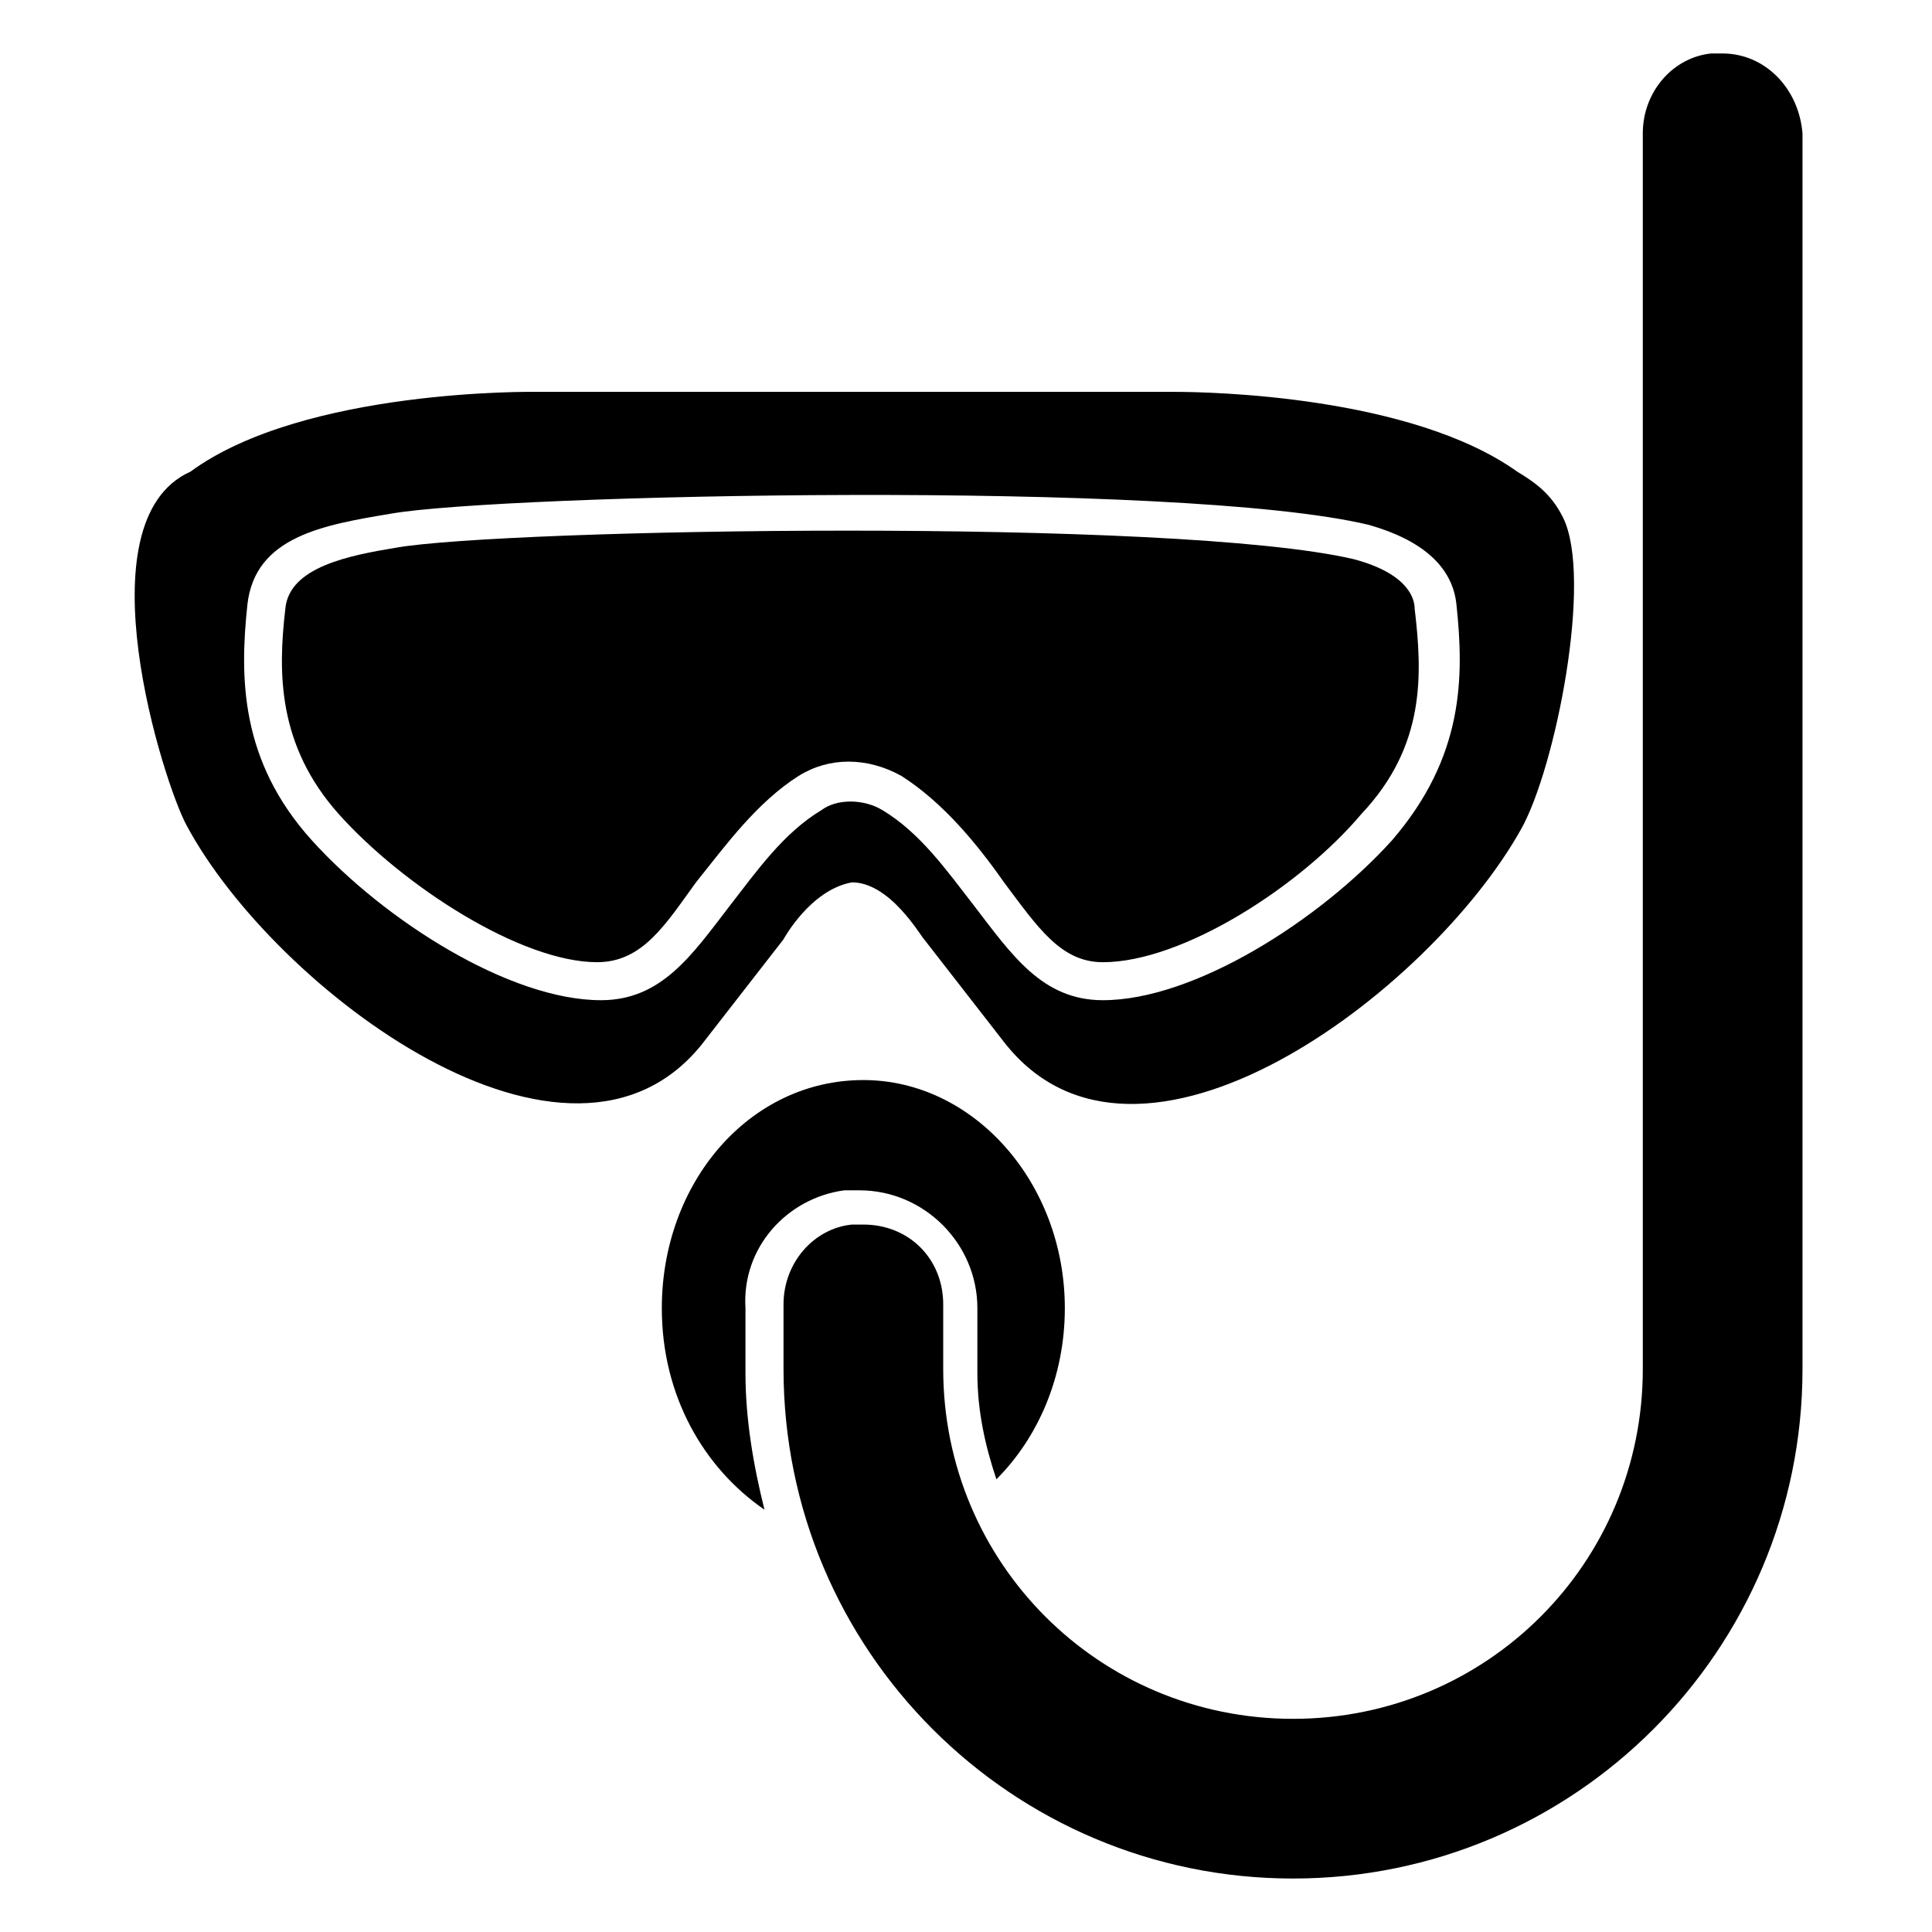
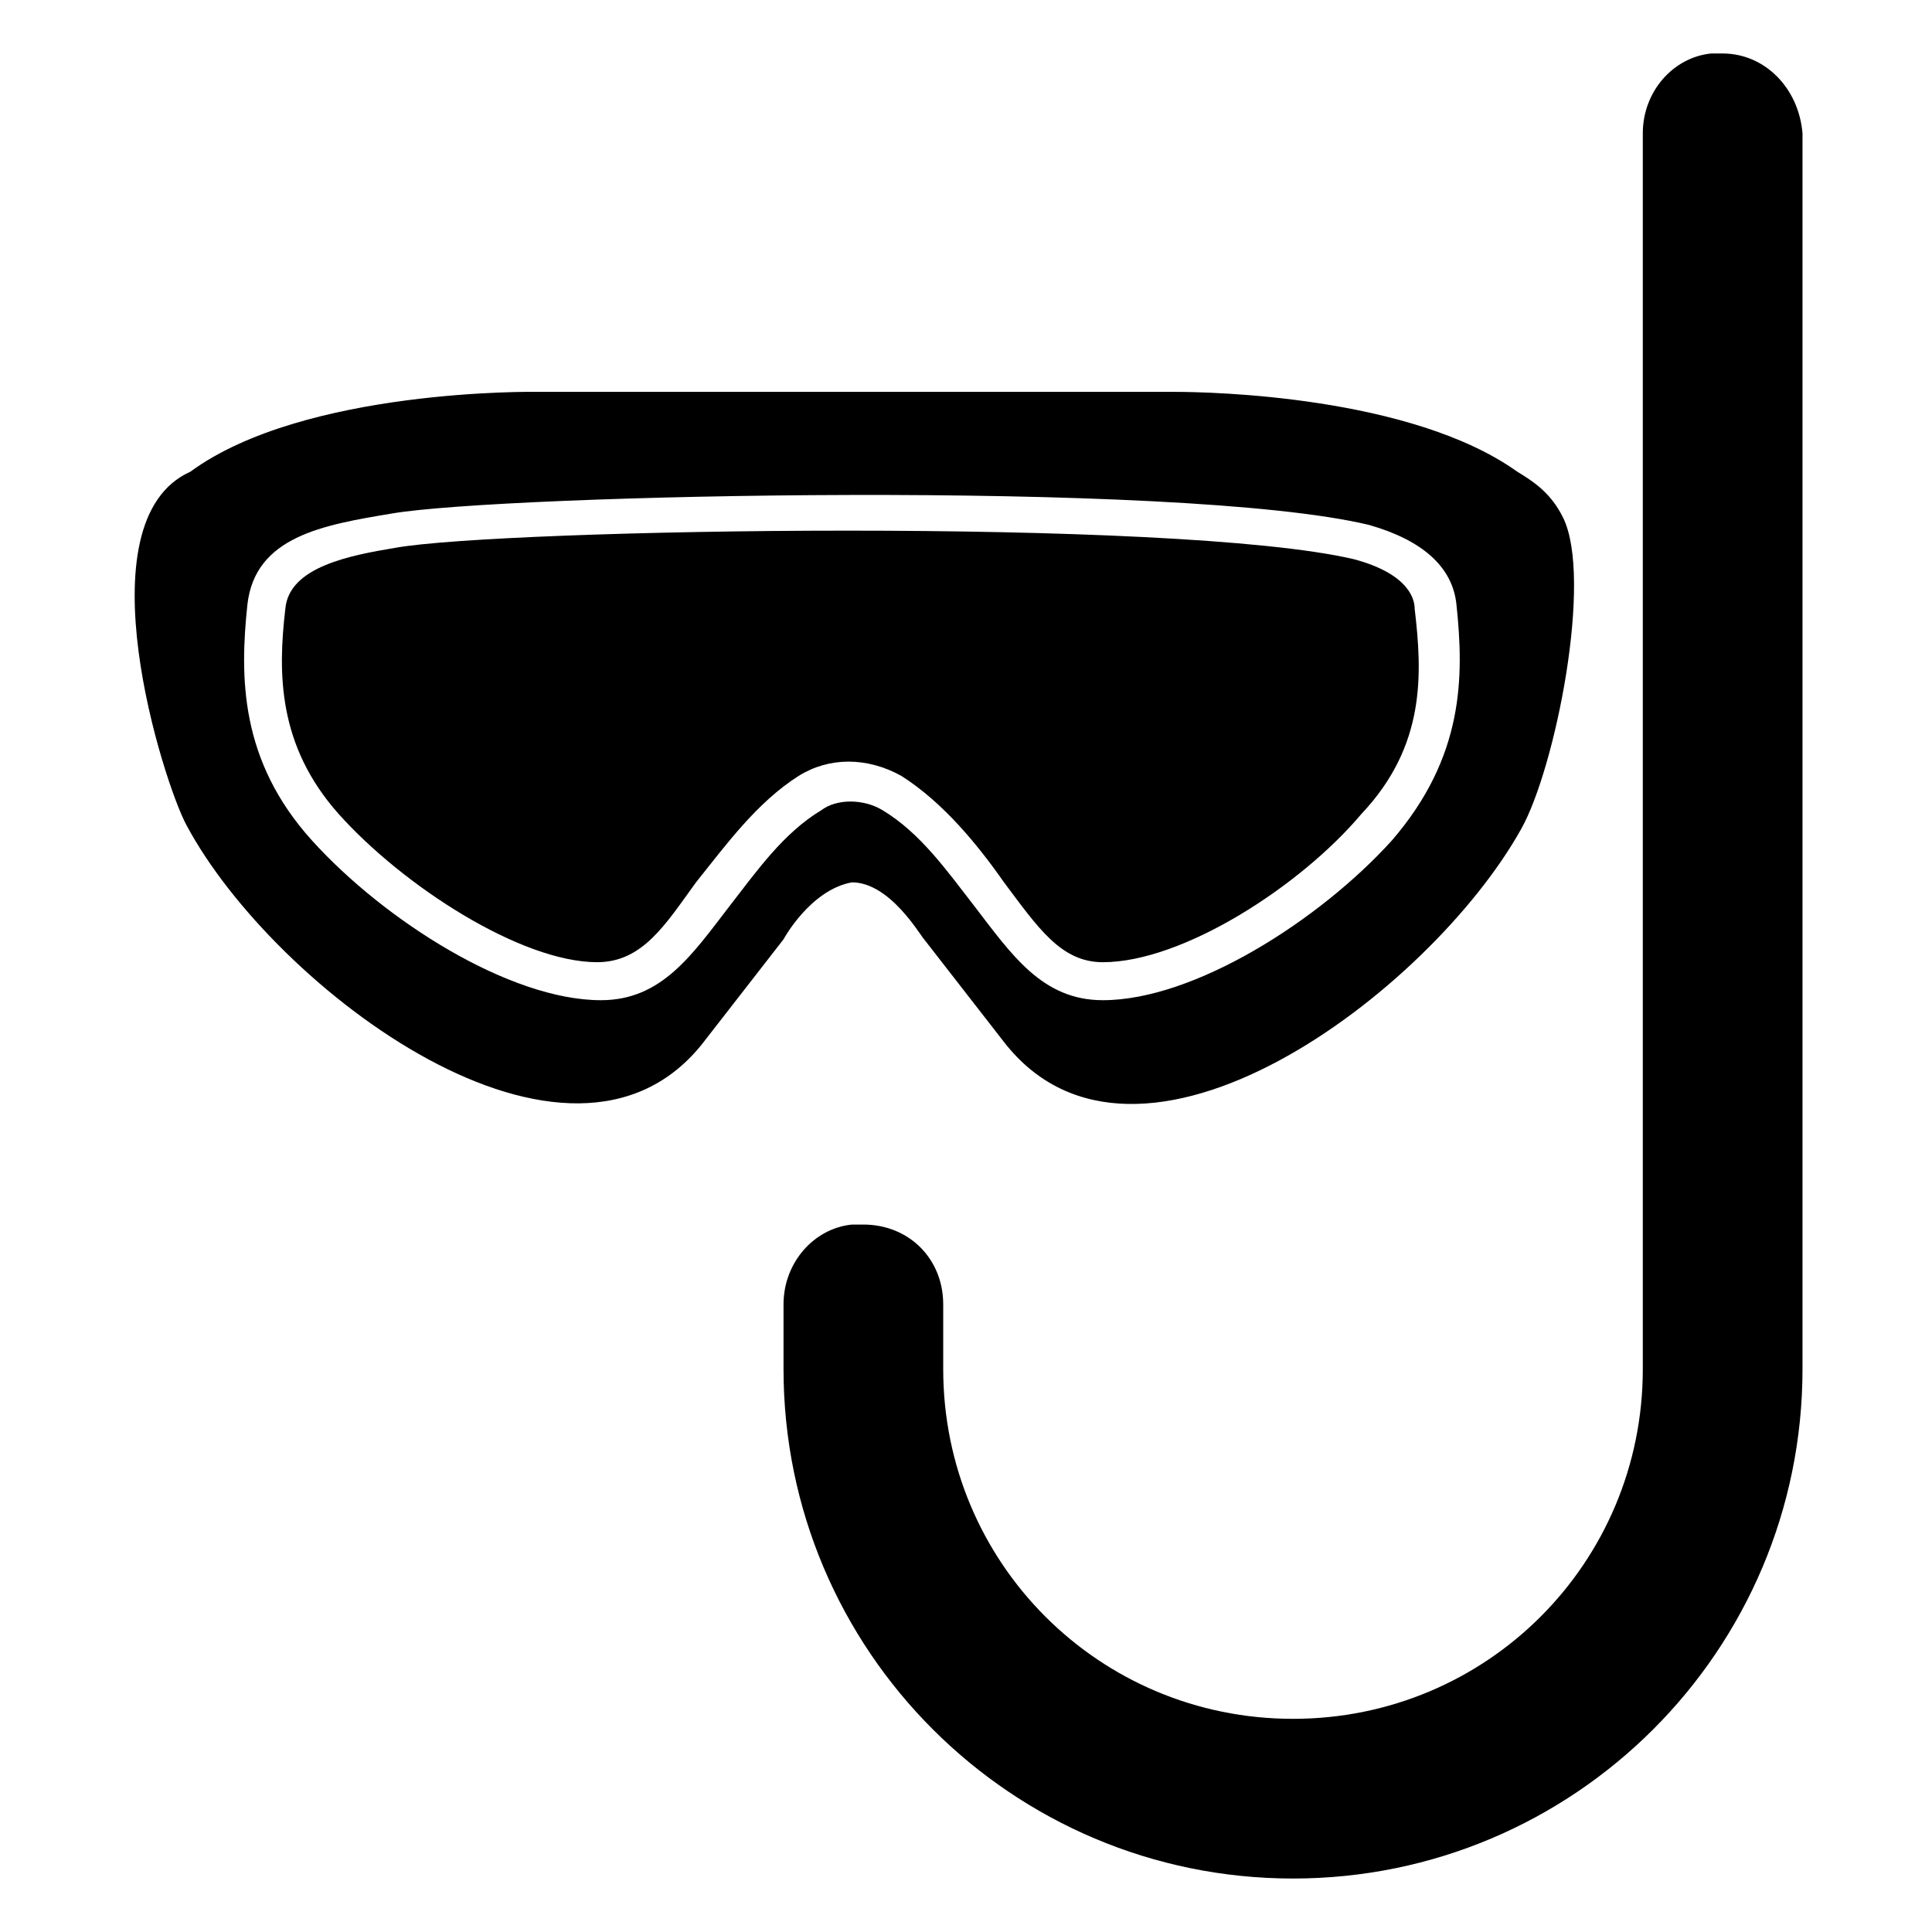
<svg xmlns="http://www.w3.org/2000/svg" fill="#000000" width="800px" height="800px" version="1.1" viewBox="144 144 512 512">
  <g>
    <path d="m330.47 420.15 21.16-27.207s7.055-13.098 18.137-15.113c10.078 0 18.137 14.105 19.145 15.113l21.16 27.207c35.266 45.344 112.85-13.098 137.04-56.426 9.07-16.121 19.145-66.504 11.082-82.625-3.023-6.047-7.055-9.07-12.09-12.09-28.215-20.152-81.617-21.16-90.688-21.16h-1.008l-168.27-0.004s-61.465-1.008-91.691 21.16c-29.223 13.098-7.055 82.625-1.008 93.707 23.176 43.328 101.77 102.78 137.04 57.438zm-27.207-11.086c-24.184 0-57.434-21.16-76.578-42.32s-19.145-43.328-17.129-62.473c2.016-18.137 20.152-21.16 38.289-24.184 29.223-5.039 208.58-9.07 258.96 3.023 14.105 4.031 22.168 11.082 23.176 21.16 2.016 19.145 2.016 40.305-17.129 62.473-19.145 21.16-52.395 42.32-76.578 42.32-16.121 0-24.184-12.09-34.258-25.191-7.055-9.07-14.105-19.145-24.184-25.191-5.039-3.023-12.09-3.023-16.121 0-10.078 6.047-17.129 16.121-24.184 25.191-10.078 13.102-18.137 25.191-34.262 25.191z" />
    <path d="m355.66 349.62c8.062-5.039 18.137-5.039 27.207 0 11.082 7.055 20.152 18.137 27.207 28.215 9.07 12.09 15.113 21.16 26.199 21.16 21.16 0 52.395-20.152 68.52-39.297 17.129-18.137 16.121-37.281 14.105-54.41 0-2.016-1.008-9.07-16.121-13.098-47.363-11.09-225.71-8.066-253.93-3.027-12.09 2.016-28.215 5.039-29.223 16.121-2.016 17.129-2.016 36.273 14.105 54.41 17.129 19.145 48.367 39.297 68.52 39.297 12.09 0 18.137-10.078 26.199-21.16 8.062-10.074 16.121-21.156 27.207-28.211z" />
-     <path d="m367.75 459.45h4.031c17.129 0 31.234 14.105 31.234 31.234v17.129c0 10.078 2.016 19.145 5.039 28.215 11.082-11.082 18.137-27.207 18.137-45.344 0-33.25-24.184-60.457-53.402-60.457-30.23 0-53.402 27.207-53.402 60.457 0 23.176 11.082 42.32 27.207 53.402-3.023-12.09-5.039-24.184-5.039-36.273v-17.129c-1.008-16.121 11.082-29.219 26.195-31.234z" />
    <path d="m600.52 158.17h-3.023c-10.078 1.008-18.137 10.078-18.137 21.16v327.48c0 51.387-41.312 92.699-92.699 92.699s-92.699-41.312-92.699-92.699v-17.129c0-12.09-9.07-21.16-21.16-21.16h-3.023c-10.078 1.008-18.137 10.078-18.137 21.16v17.129c0 74.562 60.457 135.02 135.02 135.02s135.02-60.457 135.02-135.02v-327.48c-1.008-12.09-10.078-21.156-21.16-21.156z" />
  </g>
</svg>